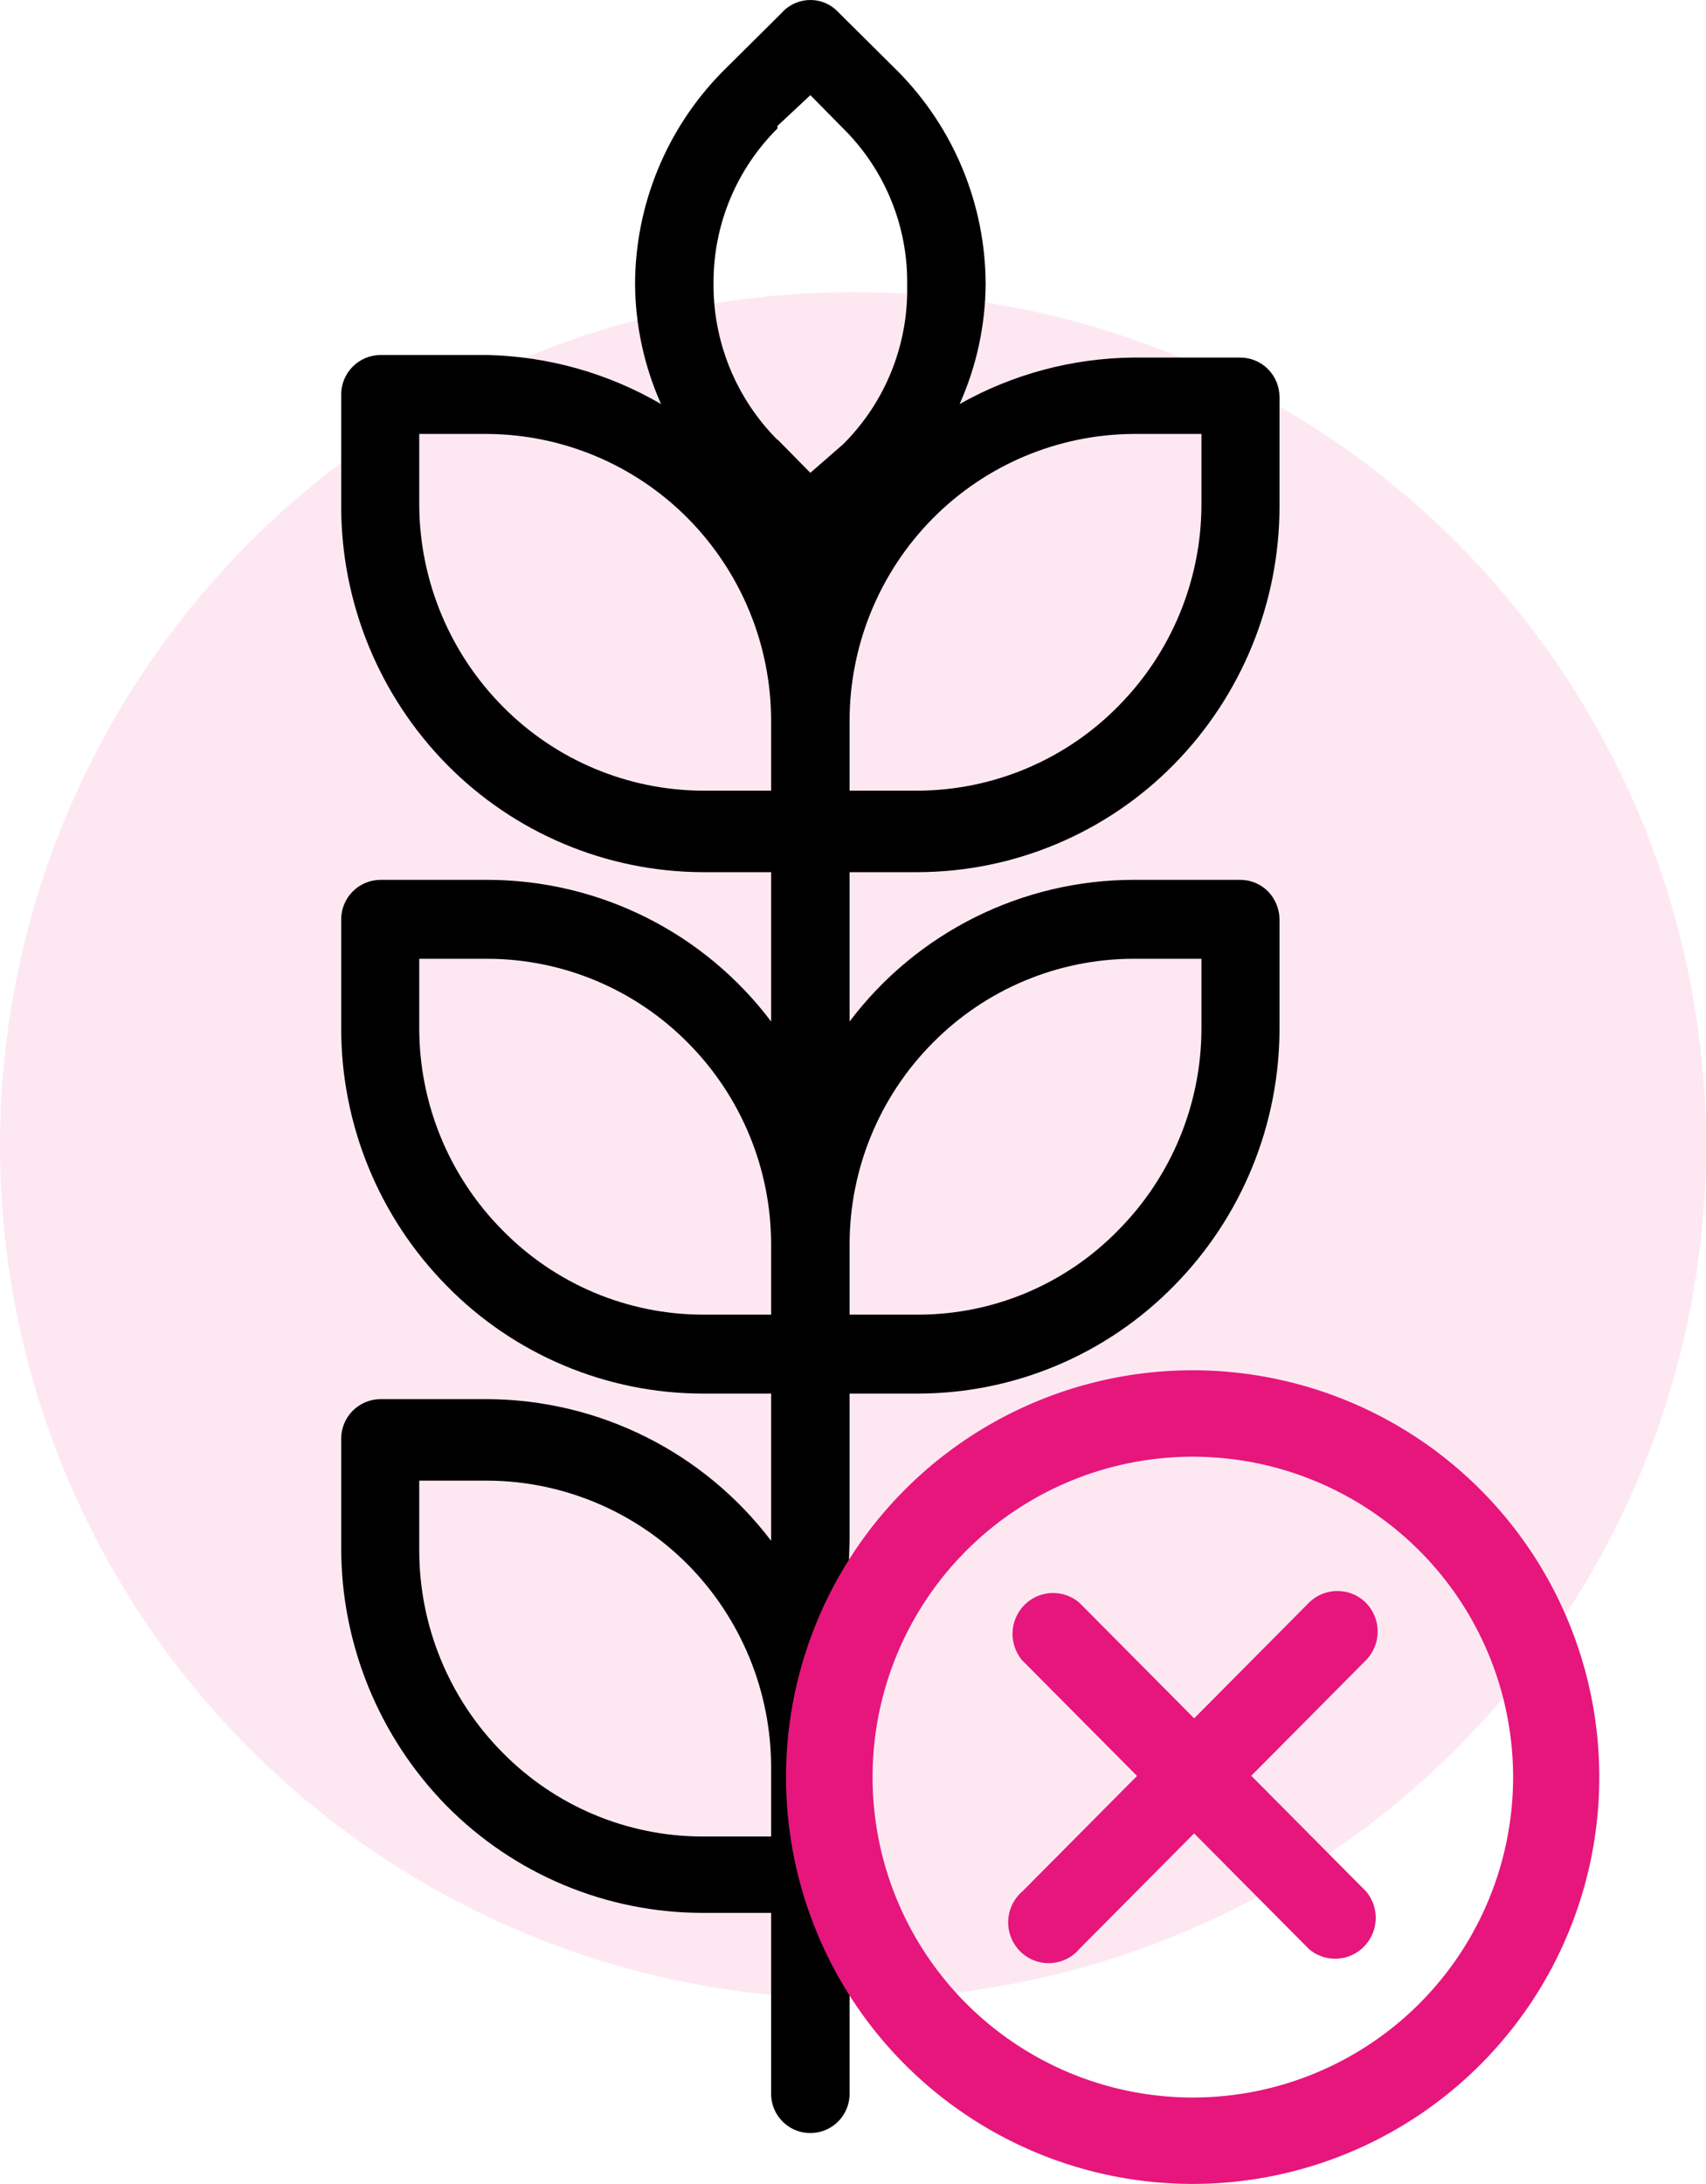
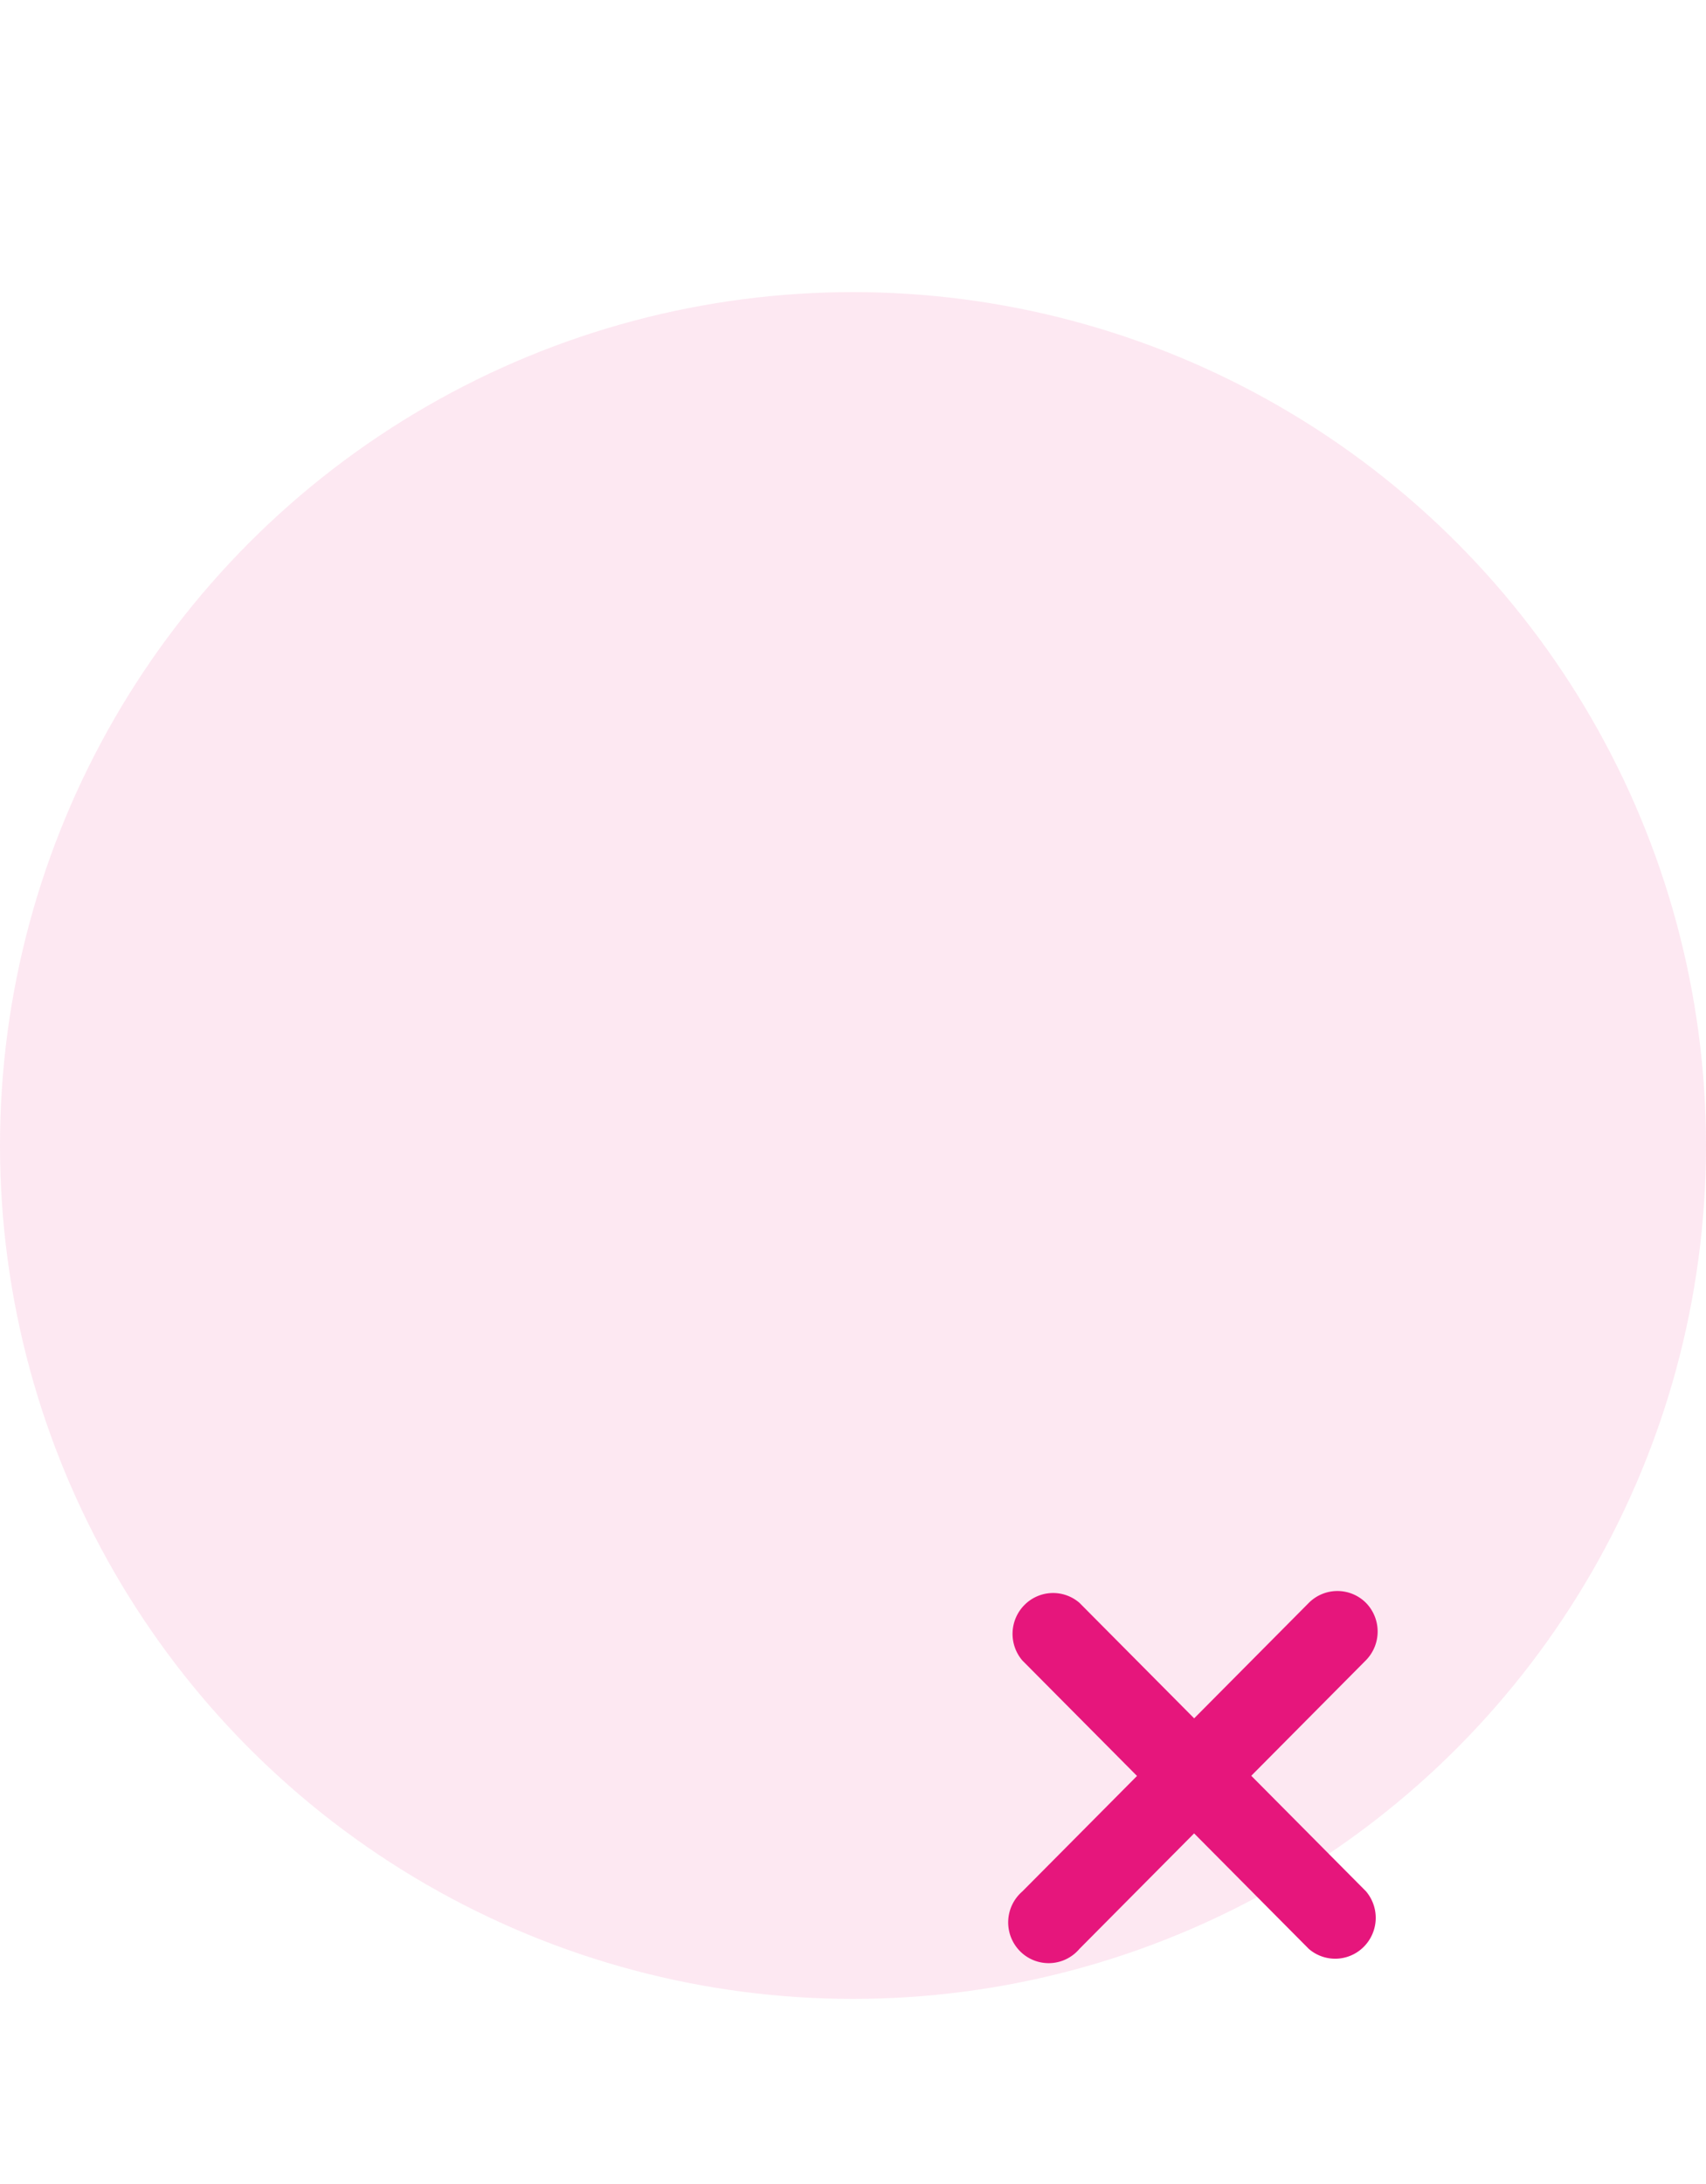
<svg xmlns="http://www.w3.org/2000/svg" viewBox="0 0 40 51.182" height="51.182" width="40">
  <defs>
    <clipPath id="clip-path">
-       <path d="M4.78,42.16a6.722,6.722,0,0,1-1.95-4.74V35.79h1.6a6.666,6.666,0,0,1,4.7,1.97,6.762,6.762,0,0,1,1.95,4.749V44.13H9.47a6.584,6.584,0,0,1-4.69-1.97m0-12.24a6.722,6.722,0,0,1-1.95-4.74V23.56h1.6a6.624,6.624,0,0,1,4.7,1.97,6.7,6.7,0,0,1,1.95,4.74V31.9H9.47a6.593,6.593,0,0,1-4.69-1.98m8.14.35a6.7,6.7,0,0,1,1.95-4.74,6.624,6.624,0,0,1,4.7-1.97h1.6v1.62a6.722,6.722,0,0,1-1.95,4.74,6.553,6.553,0,0,1-4.69,1.98H12.92ZM4.8,17.66a6.757,6.757,0,0,1-1.97-4.71V11.26h1.6a6.676,6.676,0,0,1,4.7,1.98,6.745,6.745,0,0,1,1.95,4.75v1.63H9.47A6.629,6.629,0,0,1,4.8,17.66m8.12.33a6.745,6.745,0,0,1,1.95-4.75,6.676,6.676,0,0,1,4.7-1.98h1.6v1.63a6.728,6.728,0,0,1-1.95,4.75,6.635,6.635,0,0,1-4.69,1.98H12.92ZM9.73,7.69a5.071,5.071,0,0,1,1.5-3.59V4.04L12,3.32l.77.78a5.063,5.063,0,0,1,1.5,3.7,5.1,5.1,0,0,1-1.5,3.7l-.77.671-.77-.781v.01a5.142,5.142,0,0,1-1.5-3.71m1.63-6.33L9.93,2.78A7.118,7.118,0,0,0,7.89,7.74a7.008,7.008,0,0,0,.61,2.82A8.466,8.466,0,0,0,4.43,9.41H1.92a.926.926,0,0,0-.92.93v2.61a8.624,8.624,0,0,0,2.48,6.06,8.458,8.458,0,0,0,5.99,2.52h1.61v3.5a8.34,8.34,0,0,0-6.65-3.32H1.92a.926.926,0,0,0-.92.93v2.54a8.583,8.583,0,0,0,2.48,6.05,8.417,8.417,0,0,0,5.99,2.52h1.61V37.2a8.4,8.4,0,0,0-6.65-3.32H1.92a.926.926,0,0,0-.92.93v2.55a8.624,8.624,0,0,0,2.48,6.06,8.439,8.439,0,0,0,5.99,2.5h1.61V50.16a.92.92,0,1,0,1.84,0V45.98c.057-4.4-.1-6.014,0-8.78V33.75h1.61a8.417,8.417,0,0,0,5.99-2.52A8.583,8.583,0,0,0,23,25.18V22.64a.956.956,0,0,0-.27-.66.915.915,0,0,0-.65-.27H19.57a8.355,8.355,0,0,0-6.65,3.32v-3.5h1.61a8.458,8.458,0,0,0,5.99-2.52A8.624,8.624,0,0,0,23,12.95V10.39a.933.933,0,0,0-.27-.65.915.915,0,0,0-.65-.27H19.57a8.451,8.451,0,0,0-4.07,1.09,7.008,7.008,0,0,0,.61-2.82,7.118,7.118,0,0,0-2.04-4.96L12.64,1.36A.883.883,0,0,0,12,1.09a.908.908,0,0,0-.644.27" data-sanitized-data-name="Tracciato 108" data-name="Tracciato 108" id="Tracciato_108" />
-     </clipPath>
+       </clipPath>
  </defs>
  <g transform="translate(-42 -683.154)" data-sanitized-data-name="Raggruppa 471" data-name="Raggruppa 471" id="Raggruppa_471">
    <circle fill="rgba(231,21,124,0.1)" transform="translate(42 690)" r="20" cy="20" cx="20" data-sanitized-data-name="Ellisse 4" data-name="Ellisse 4" id="Ellisse_4" />
    <g transform="translate(49 682.064)" data-sanitized-data-name="Raggruppa 171" data-name="Raggruppa 171" id="Raggruppa_171">
      <g clip-path="url(#clip-path)" data-sanitized-data-name="Raggruppa 164" data-name="Raggruppa 164" id="Raggruppa_164">
-         <rect transform="translate(0 0)" height="52.09" width="24" data-sanitized-data-name="Rettangolo 76" data-name="Rettangolo 76" id="Rettangolo_76" />
-       </g>
+         </g>
    </g>
    <g transform="translate(60.43 715.268)" data-sanitized-data-name="Raggruppa 172" data-name="Raggruppa 172" id="Raggruppa_172">
-       <path fill="#e6167c" transform="translate(-21.782 -56.742)" d="M31.316,56.742a9.534,9.534,0,1,1-9.534,9.534,9.534,9.534,0,0,1,9.534-9.534Zm0,2.025a7.509,7.509,0,1,0,7.513,7.51A7.512,7.512,0,0,0,31.316,58.767Z" data-sanitized-data-name="Tracciato 26" data-name="Tracciato 26" id="Tracciato_26" />
      <path fill="#e6167c" transform="translate(-25.586 -60.521)" d="M39.183,65.971a.947.947,0,0,0-1.339,0l-2.689,2.707-2.689-2.707h0a.945.945,0,0,0-1.29.05.961.961,0,0,0-.05,1.3l2.689,2.707-2.689,2.707a.959.959,0,0,0-.054,1.4.945.945,0,0,0,1.393-.054l2.689-2.707,2.689,2.707h0a.945.945,0,0,0,1.29-.05.961.961,0,0,0,.05-1.3l-2.689-2.707,2.688-2.707h0A.962.962,0,0,0,39.183,65.971Z" data-sanitized-data-name="Tracciato 27" data-name="Tracciato 27" id="Tracciato_27" />
    </g>
  </g>
</svg>